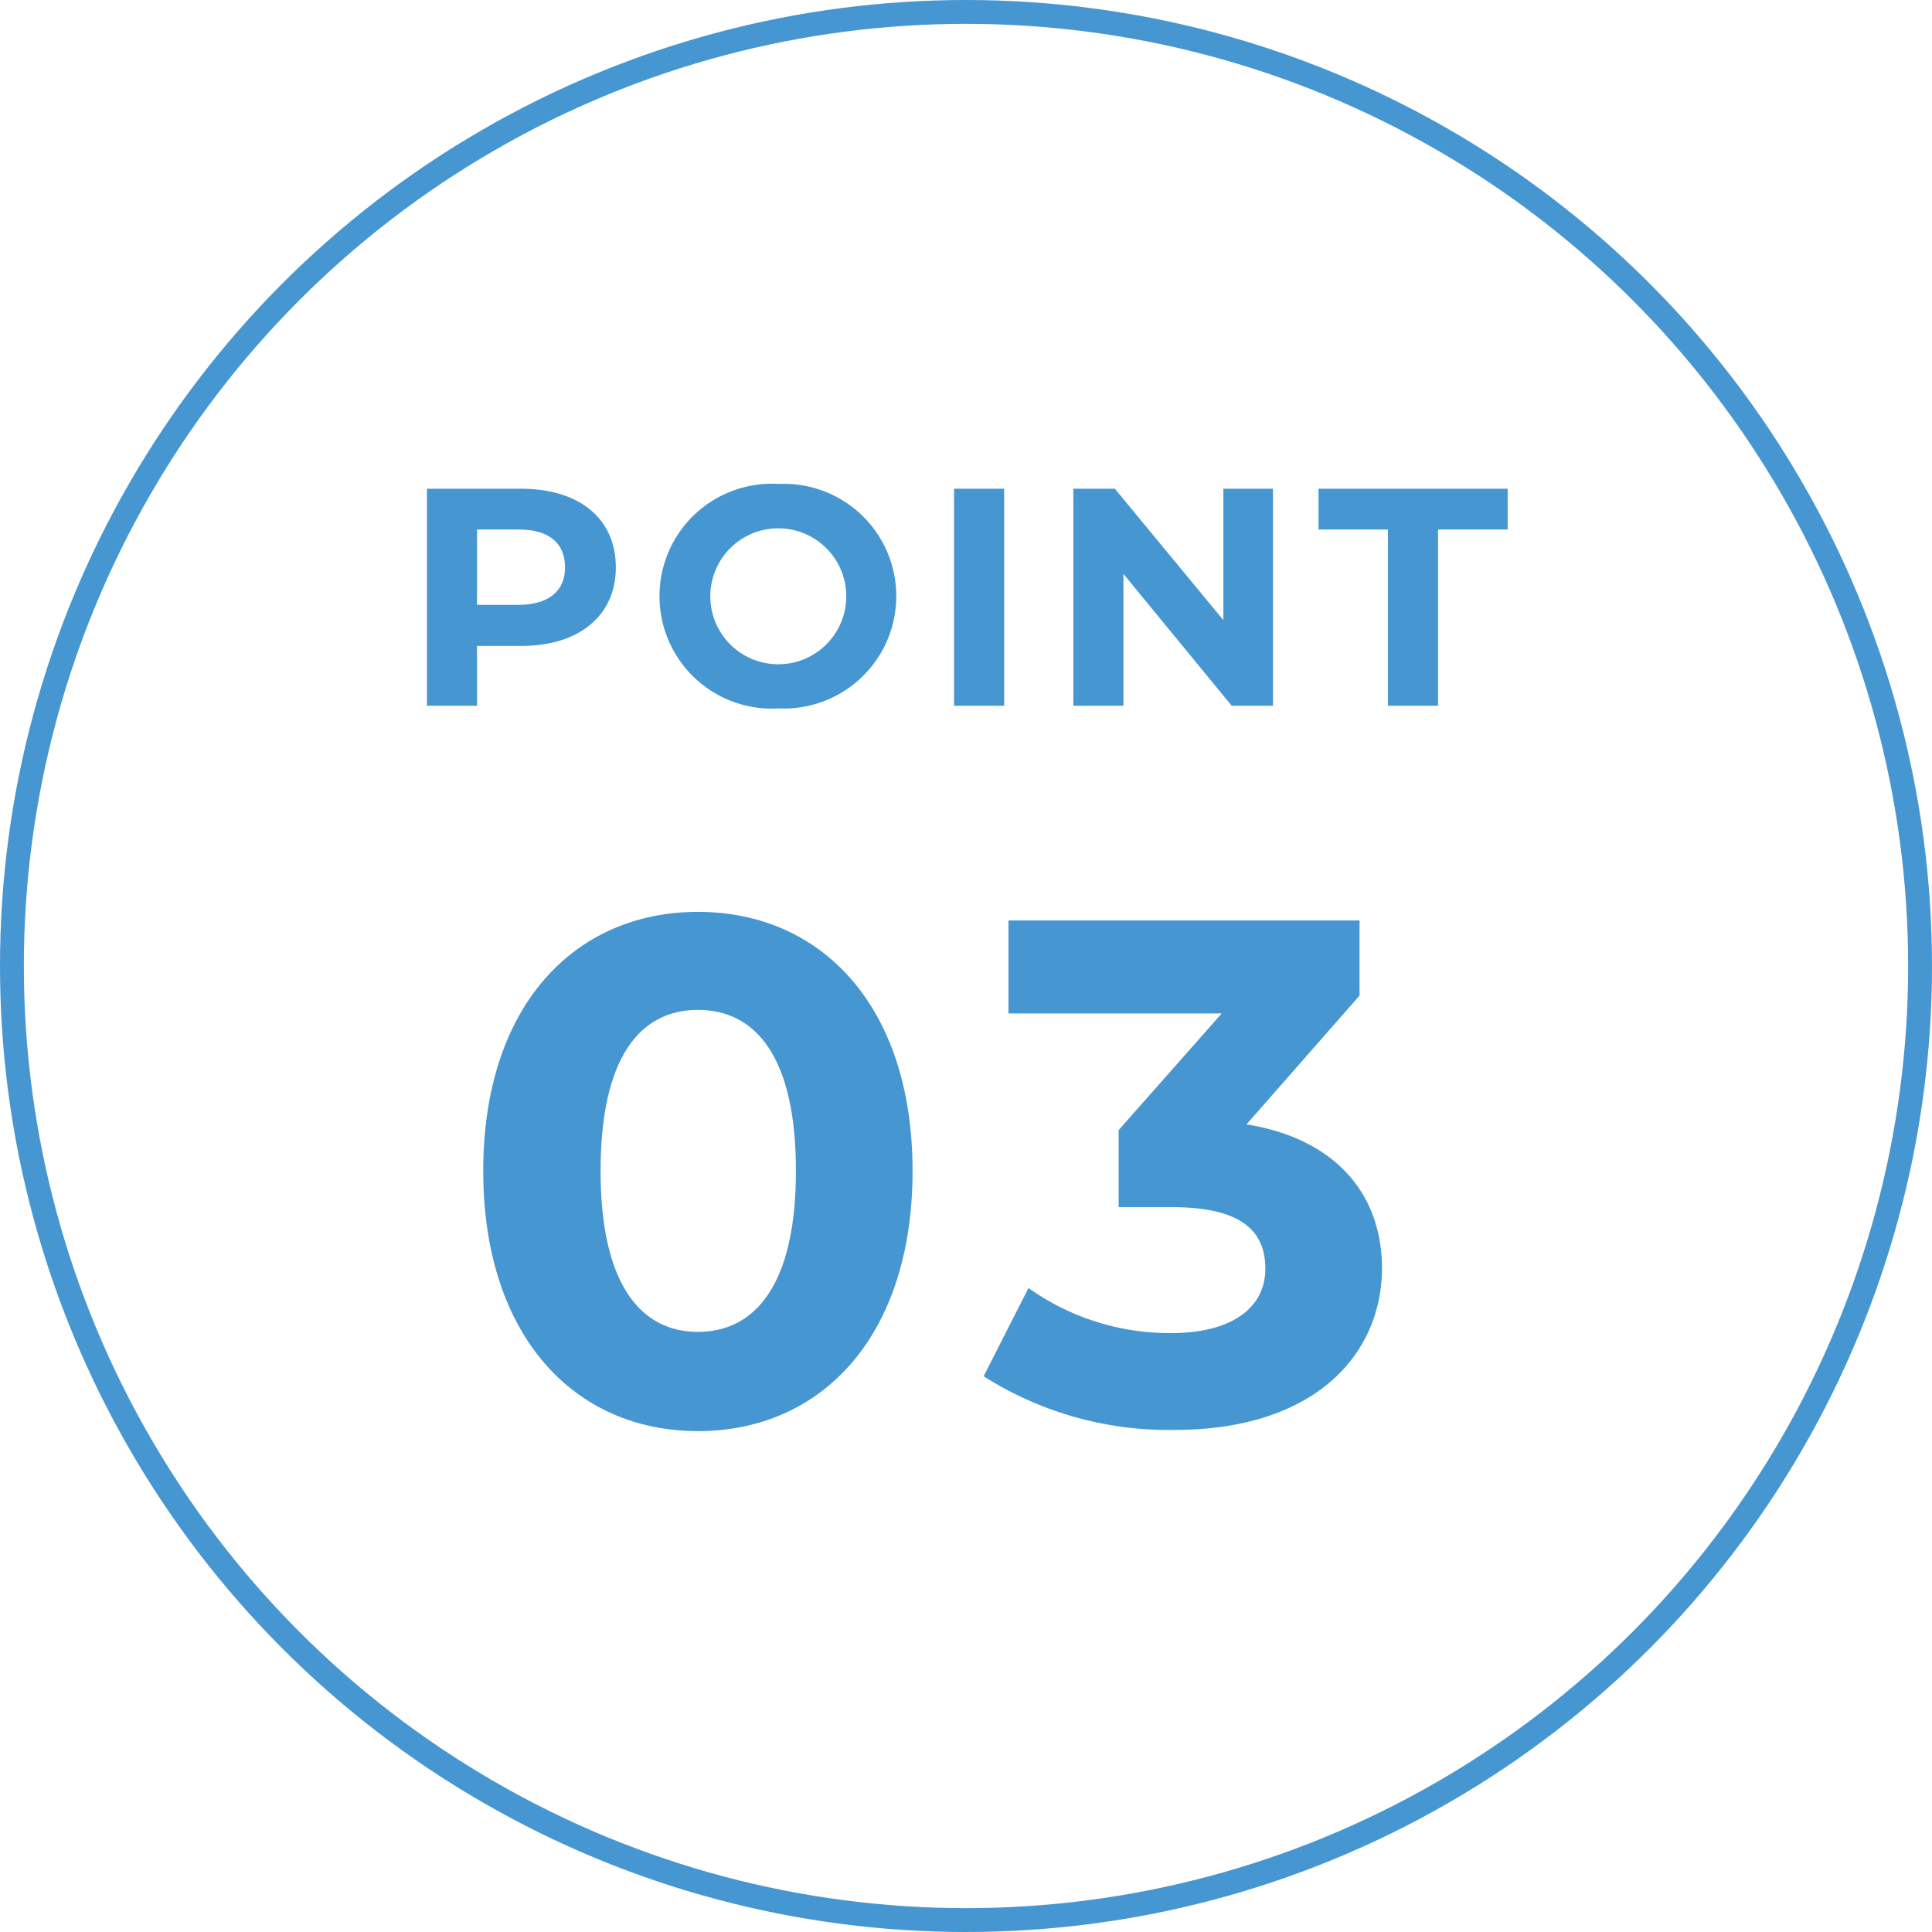
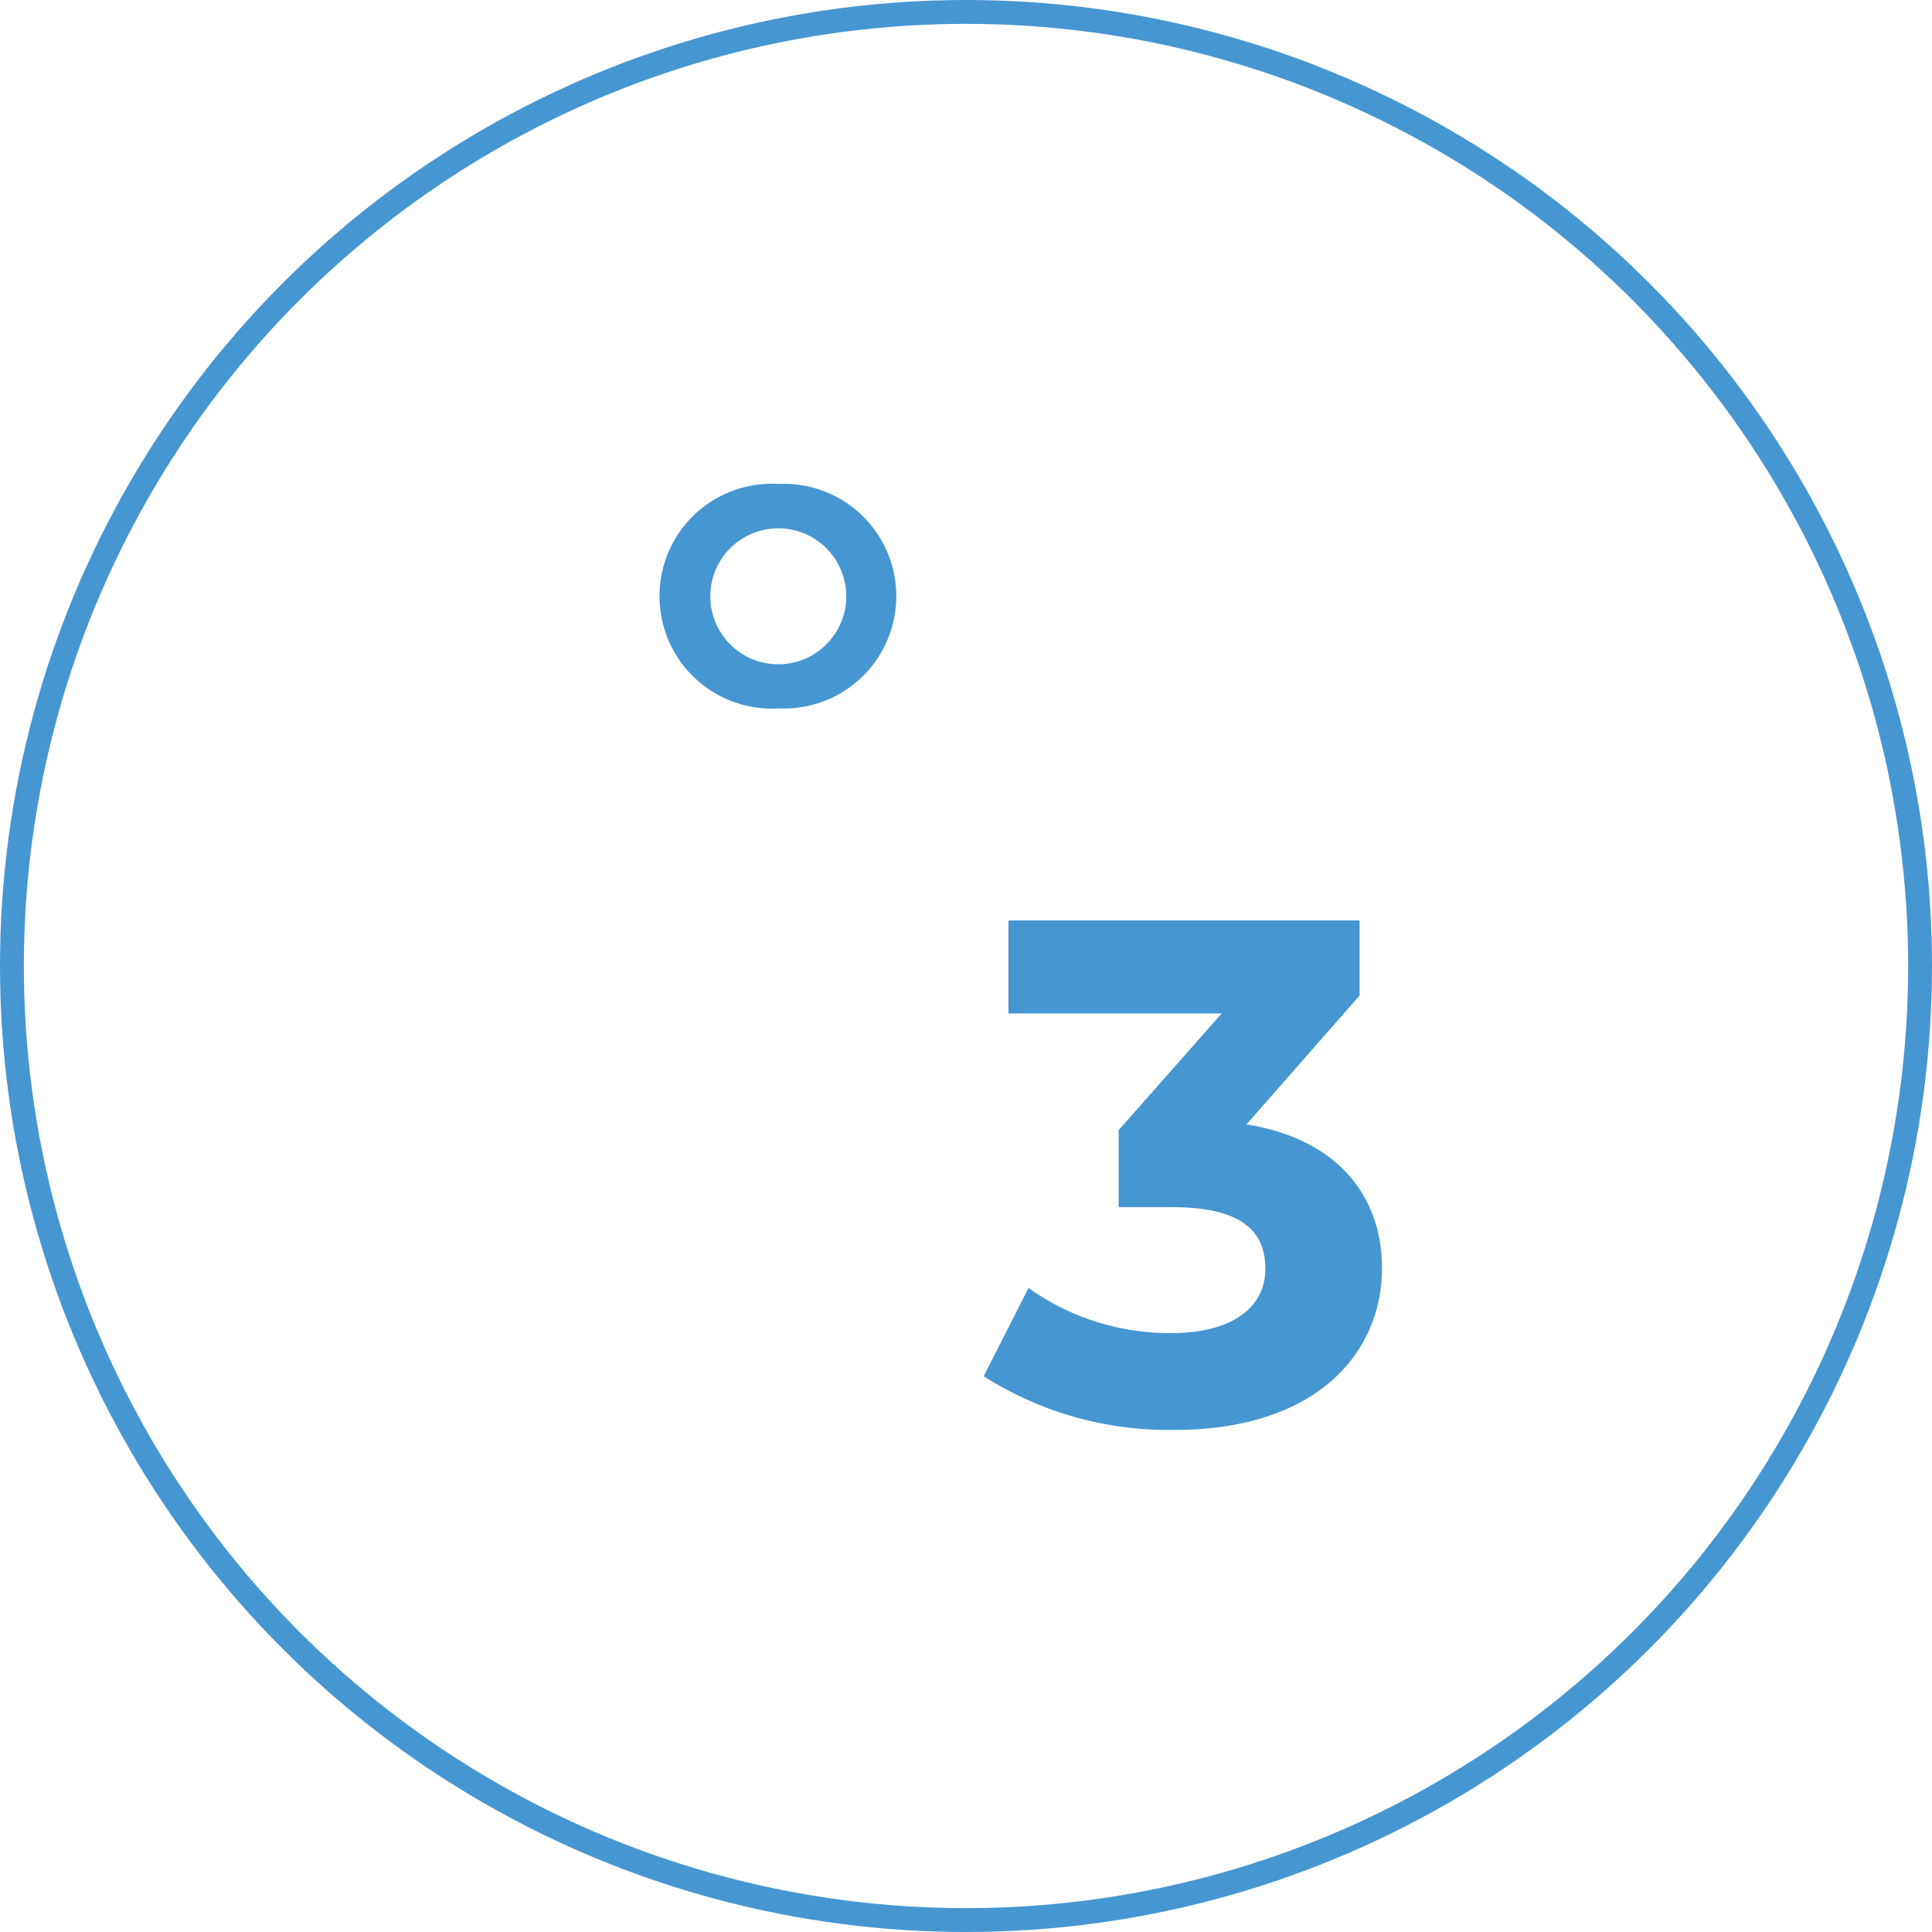
<svg xmlns="http://www.w3.org/2000/svg" viewBox="0 0 81 81">
  <defs>
    <style>
      .cls-1 {
        fill: none;
        stroke: #4696d2;
        stroke-miterlimit: 10;
      }

      .cls-2 {
        fill: #4696d2;
      }
    </style>
  </defs>
  <g id="レイヤー_2" data-name="レイヤー 2">
    <g id="text">
      <g>
        <circle class="cls-1" cx="40.5" cy="40.5" r="40" />
        <g>
-           <path class="cls-2" d="M20.26,49.09c0-6.93,3.84-10.86,9-10.86s9,3.93,9,10.86S34.45,60,29.26,60,20.26,56,20.26,49.09Zm13.11,0c0-4.77-1.68-6.75-4.11-6.75s-4.08,2-4.08,6.75,1.68,6.75,4.08,6.75S33.37,53.86,33.37,49.09Z" />
          <path class="cls-2" d="M57.94,53.17c0,3.54-2.73,6.78-8.7,6.78a14.44,14.44,0,0,1-8-2.25L43.12,54a10.2,10.2,0,0,0,6,1.89c2.43,0,3.93-1,3.93-2.7s-1.17-2.58-3.93-2.58H46.9V47.38l4.32-4.89H42.28v-3.9H57v3.15l-4.74,5.4C56,47.74,57.94,50.08,57.94,53.17Z" />
        </g>
        <g>
-           <path class="cls-2" d="M25.82,23.79c0,2-1.52,3.29-3.95,3.29H20v2.51h-2.1v-9.1h3.94C24.3,20.49,25.82,21.75,25.82,23.79Zm-2.13,0c0-1-.65-1.59-1.94-1.59H20v3.16h1.72C23,25.36,23.69,24.78,23.69,23.79Z" />
          <path class="cls-2" d="M27.65,25a4.71,4.71,0,0,1,5-4.71,4.71,4.71,0,1,1,0,9.41A4.71,4.71,0,0,1,27.65,25Zm7.83,0a2.85,2.85,0,1,0-5.7,0,2.85,2.85,0,1,0,5.7,0Z" />
-           <path class="cls-2" d="M40,20.49h2.1v9.1H40Z" />
-           <path class="cls-2" d="M53.37,20.49v9.1H51.64L47.1,24.06v5.53H45v-9.1h1.74L51.29,26V20.49Z" />
-           <path class="cls-2" d="M58.19,22.2H55.28V20.49h7.93V22.2H60.29v7.39h-2.1Z" />
        </g>
      </g>
    </g>
  </g>
</svg>